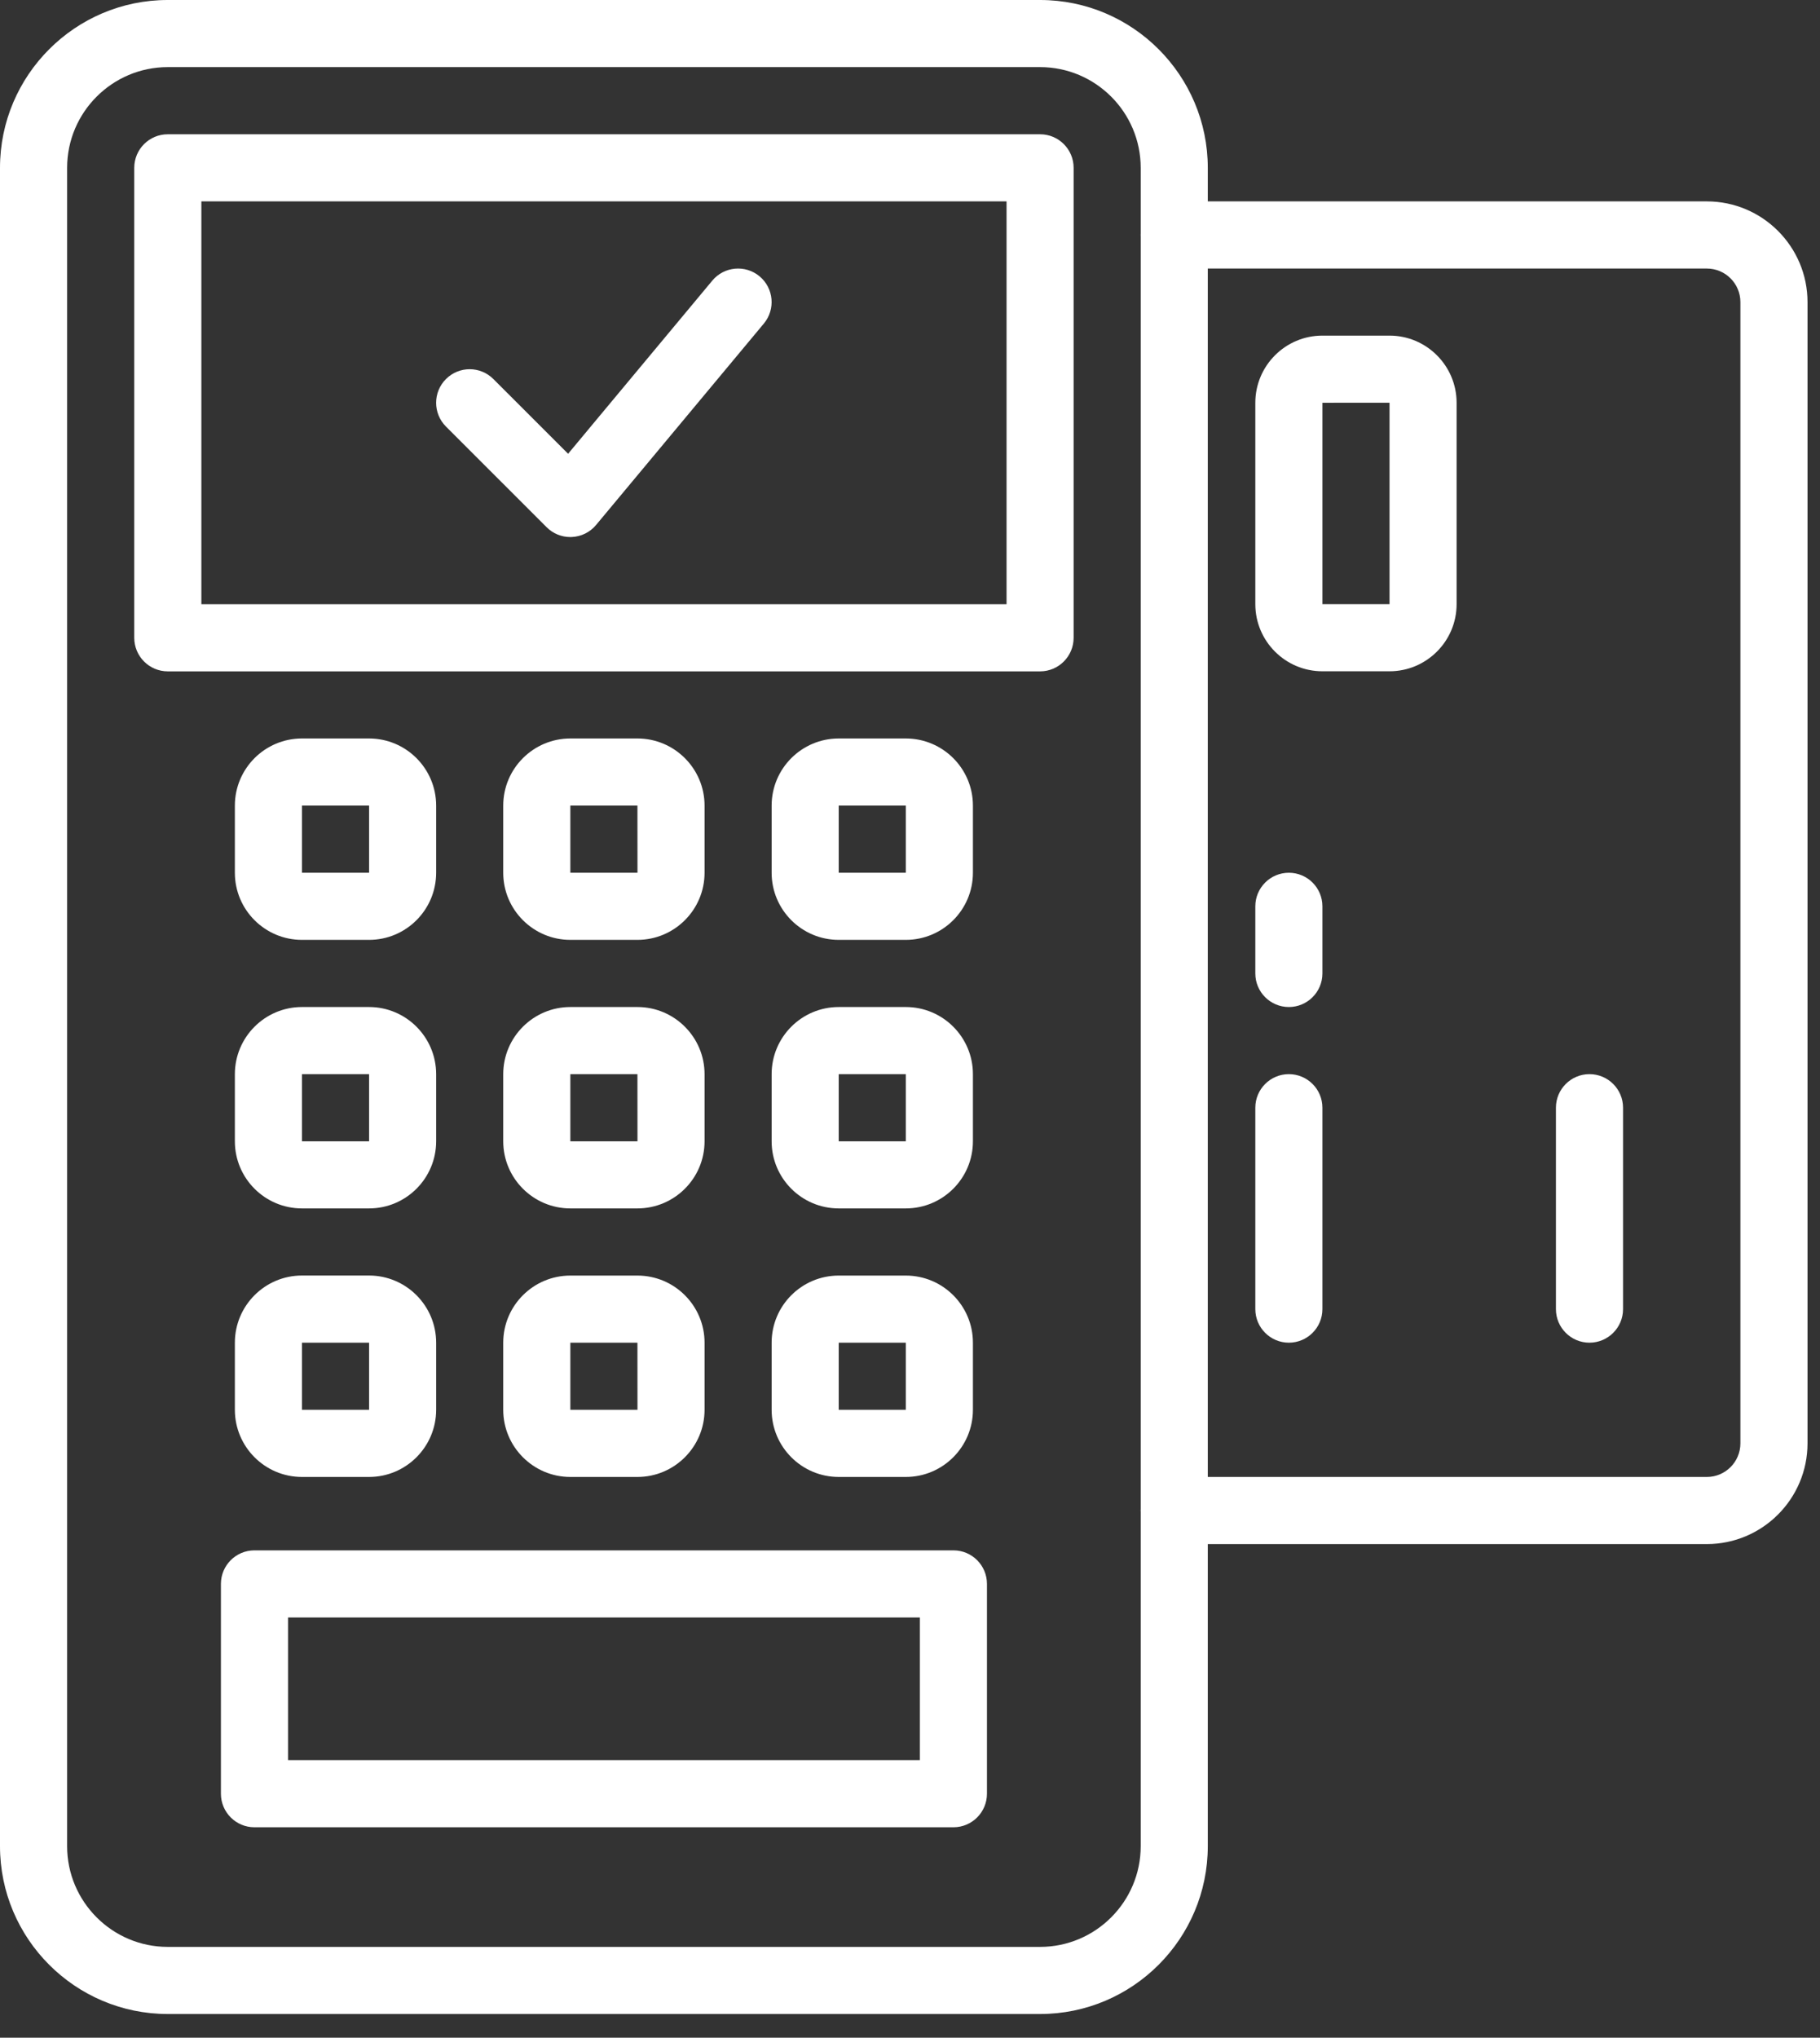
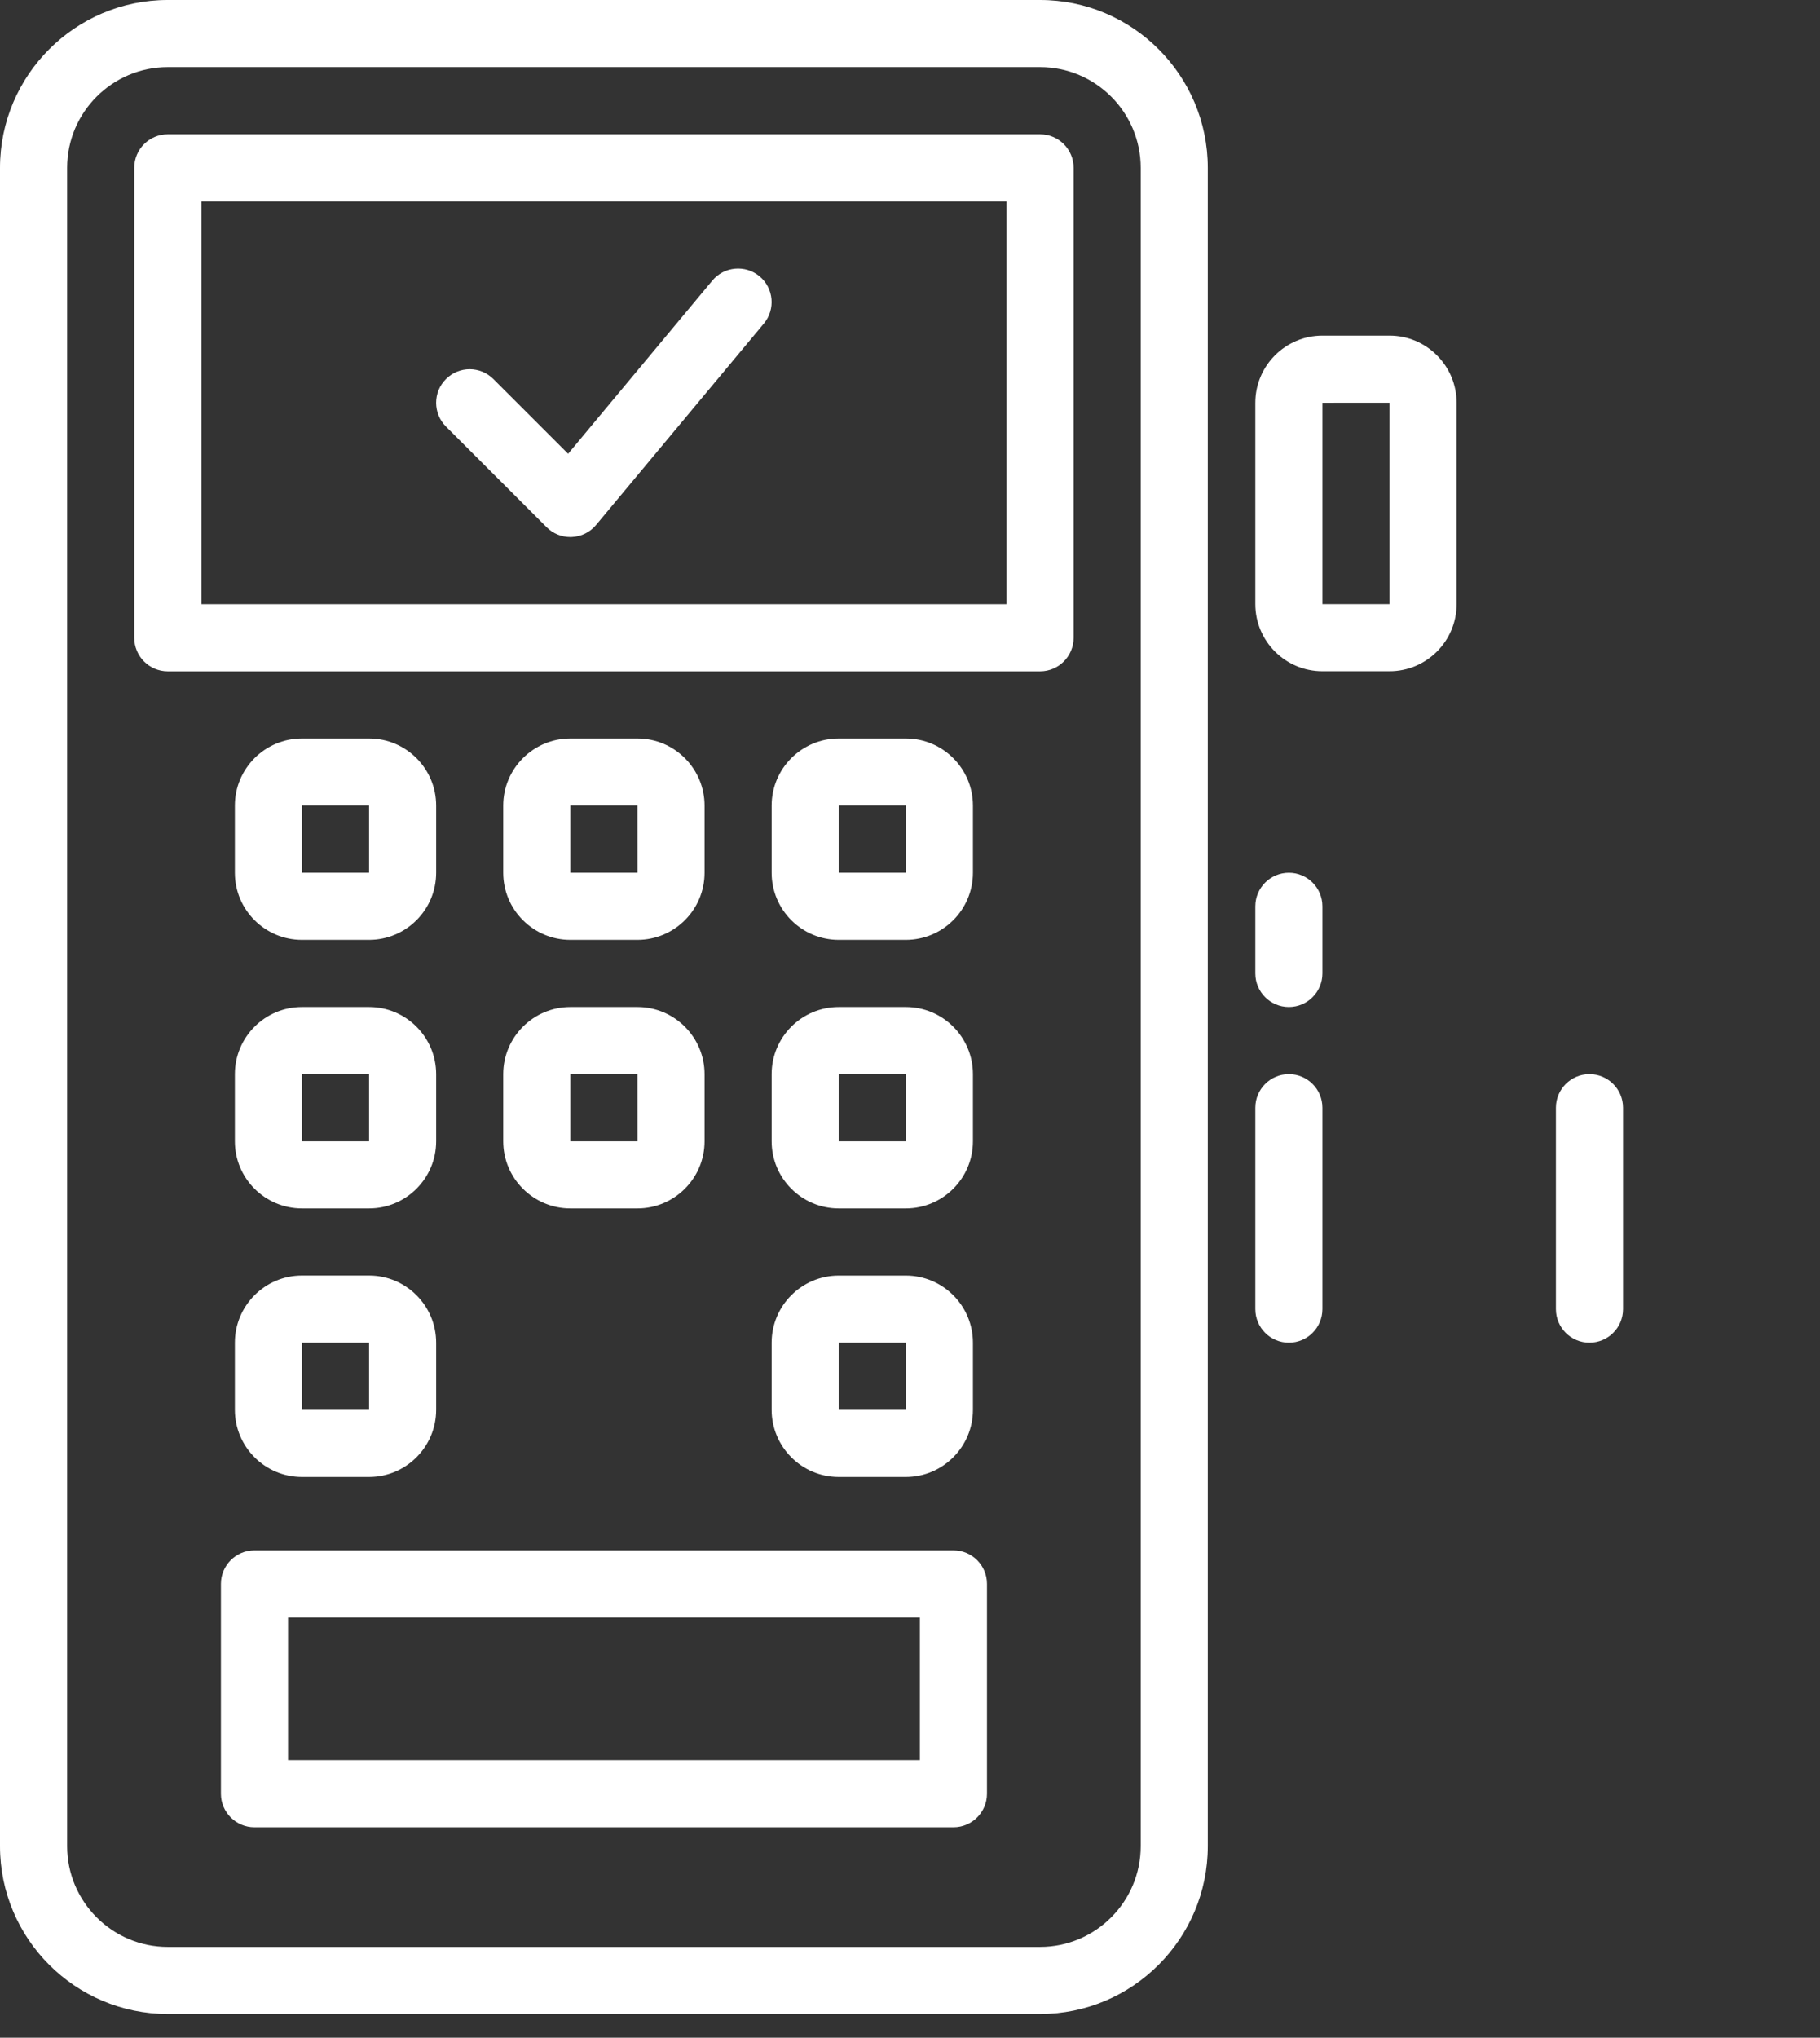
<svg xmlns="http://www.w3.org/2000/svg" width="42" height="47" viewBox="0 0 42 47" fill="none">
  <rect x="0" y="0" width="42" height="47" fill="#333333" stroke="none" />
  <path fill-rule="evenodd" clip-rule="evenodd" d="M29.743 30.969C29.316 30.969 28.969 30.622 28.969 30.195V25.549C28.969 25.122 29.316 24.775 29.743 24.775C30.17 24.775 30.517 25.122 30.517 25.549V30.195C30.517 30.622 30.17 30.969 29.743 30.969Z" fill="white" />
  <path fill-rule="evenodd" clip-rule="evenodd" d="M36.68 30.969C36.253 30.969 35.906 30.622 35.906 30.195V25.549C35.906 25.122 36.253 24.775 36.68 24.775C37.108 24.775 37.455 25.122 37.455 25.549V30.195C37.455 30.622 37.108 30.969 36.68 30.969Z" fill="white" />
  <path fill-rule="evenodd" clip-rule="evenodd" d="M29.743 23.227C29.316 23.227 28.969 22.88 28.969 22.453V20.904C28.969 20.477 29.316 20.13 29.743 20.13C30.17 20.13 30.517 20.477 30.517 20.904V22.453C30.517 22.88 30.17 23.227 29.743 23.227Z" fill="white" />
  <path fill-rule="evenodd" clip-rule="evenodd" d="M32.066 9.289L30.517 9.29V13.935H32.066V9.289ZM32.066 15.483H30.517C29.663 15.483 28.969 14.789 28.969 13.935V9.29C28.969 8.436 29.663 7.741 30.517 7.741H32.066C32.919 7.741 33.614 8.436 33.614 9.29V13.935C33.614 14.789 32.919 15.483 32.066 15.483Z" fill="white" />
  <path fill-rule="evenodd" clip-rule="evenodd" d="M3.871 1.548C2.591 1.548 1.549 2.59 1.549 3.871L1.549 42.582C1.549 43.863 2.591 44.905 3.871 44.905H24.002C25.282 44.905 26.324 43.863 26.324 42.582V3.871C26.324 2.59 25.282 1.548 24.002 1.548L3.871 1.548ZM24.002 46.453H3.871C1.737 46.453 0 44.717 0 42.582L0 3.871C0 1.737 1.737 0 3.871 0L24.002 0C26.136 0 27.872 1.737 27.872 3.871V42.582C27.872 44.717 26.136 46.453 24.002 46.453Z" fill="white" />
  <path fill-rule="evenodd" clip-rule="evenodd" d="M4.647 13.936H23.228V4.645L4.647 4.645V13.936ZM24.002 15.485H3.872C3.444 15.485 3.098 15.137 3.098 14.71L3.098 3.871C3.098 3.444 3.444 3.097 3.872 3.097L24.002 3.097C24.43 3.097 24.776 3.444 24.776 3.871V14.71C24.776 15.137 24.43 15.485 24.002 15.485Z" fill="white" />
  <path fill-rule="evenodd" clip-rule="evenodd" d="M6.647 40.598H21.228V37.307H6.647V40.598ZM22.002 42.146H5.872C5.444 42.146 5.098 41.799 5.098 41.372V36.533C5.098 36.106 5.444 35.759 5.872 35.759H22.002C22.43 35.759 22.776 36.106 22.776 36.533V41.372C22.776 41.799 22.43 42.146 22.002 42.146Z" fill="white" />
  <path fill-rule="evenodd" clip-rule="evenodd" d="M6.968 18.581V20.13H8.517L8.517 18.581H6.968ZM8.517 21.678H6.968C6.114 21.678 5.42 20.984 5.42 20.13V18.581C5.42 17.727 6.114 17.033 6.968 17.033H8.517C9.371 17.033 10.065 17.727 10.065 18.581V20.13C10.065 20.984 9.371 21.678 8.517 21.678Z" fill="white" />
  <path fill-rule="evenodd" clip-rule="evenodd" d="M13.162 18.581V20.13H14.711L14.71 18.581H13.162ZM14.71 21.678H13.162C12.308 21.678 11.613 20.984 11.613 20.13V18.581C11.613 17.727 12.308 17.033 13.162 17.033H14.71C15.564 17.033 16.259 17.727 16.259 18.581V20.13C16.259 20.984 15.564 21.678 14.71 21.678Z" fill="white" />
  <path fill-rule="evenodd" clip-rule="evenodd" d="M19.355 18.581V20.13H20.904L20.904 18.581H19.355ZM20.903 21.678H19.355C18.501 21.678 17.807 20.984 17.807 20.13V18.581C17.807 17.727 18.501 17.033 19.355 17.033H20.903C21.758 17.033 22.452 17.727 22.452 18.581V20.13C22.452 20.984 21.758 21.678 20.903 21.678Z" fill="white" />
  <path fill-rule="evenodd" clip-rule="evenodd" d="M6.968 24.776V26.324H8.517L8.517 24.776H6.968ZM8.517 27.872H6.968C6.114 27.872 5.42 27.178 5.42 26.324V24.776C5.42 23.922 6.114 23.227 6.968 23.227H8.517C9.371 23.227 10.065 23.922 10.065 24.776V26.324C10.065 27.178 9.371 27.872 8.517 27.872Z" fill="white" />
  <path fill-rule="evenodd" clip-rule="evenodd" d="M13.162 24.776V26.324H14.711L14.71 24.776H13.162ZM14.71 27.872H13.162C12.308 27.872 11.613 27.178 11.613 26.324V24.776C11.613 23.922 12.308 23.227 13.162 23.227H14.71C15.564 23.227 16.259 23.922 16.259 24.776V26.324C16.259 27.178 15.564 27.872 14.71 27.872Z" fill="white" />
  <path fill-rule="evenodd" clip-rule="evenodd" d="M19.355 24.775V26.324H20.904L20.904 24.775H19.355ZM20.903 27.872H19.355C18.501 27.872 17.807 27.178 17.807 26.324V24.775C17.807 23.921 18.501 23.227 19.355 23.227H20.903C21.758 23.227 22.452 23.921 22.452 24.775V26.324C22.452 27.178 21.758 27.872 20.903 27.872Z" fill="white" />
  <path fill-rule="evenodd" clip-rule="evenodd" d="M6.968 30.969V32.517H8.517L8.517 30.969H6.968ZM8.517 34.066H6.968C6.114 34.066 5.42 33.371 5.42 32.517V30.969C5.42 30.115 6.114 29.42 6.968 29.42H8.517C9.371 29.42 10.065 30.115 10.065 30.969V32.517C10.065 33.371 9.371 34.066 8.517 34.066Z" fill="white" />
-   <path fill-rule="evenodd" clip-rule="evenodd" d="M13.162 30.969V32.517H14.711L14.71 30.969H13.162ZM14.71 34.066H13.162C12.308 34.066 11.613 33.371 11.613 32.517V30.969C11.613 30.115 12.308 29.421 13.162 29.421H14.71C15.564 29.421 16.259 30.115 16.259 30.969V32.517C16.259 33.371 15.564 34.066 14.71 34.066Z" fill="white" />
  <path fill-rule="evenodd" clip-rule="evenodd" d="M19.355 30.969V32.517H20.904L20.904 30.969H19.355ZM20.903 34.066H19.355C18.501 34.066 17.807 33.371 17.807 32.517V30.969C17.807 30.115 18.501 29.421 19.355 29.421H20.903C21.758 29.421 22.452 30.115 22.452 30.969V32.517C22.452 33.371 21.758 34.066 20.903 34.066Z" fill="white" />
-   <path fill-rule="evenodd" clip-rule="evenodd" d="M39.389 35.614H27.098C26.671 35.614 26.324 35.267 26.324 34.84C26.324 34.413 26.671 34.066 27.098 34.066H39.389C39.816 34.066 40.163 33.718 40.163 33.291V6.968C40.163 6.541 39.816 6.194 39.389 6.194H27.098C26.671 6.194 26.324 5.847 26.324 5.419C26.324 4.992 26.671 4.645 27.098 4.645H39.389C40.67 4.645 41.712 5.687 41.712 6.968V33.291C41.712 34.572 40.67 35.614 39.389 35.614Z" fill="white" />
  <path fill-rule="evenodd" clip-rule="evenodd" d="M13.161 12.387C12.956 12.387 12.76 12.306 12.614 12.16L10.291 9.838C9.989 9.535 9.989 9.046 10.291 8.743C10.594 8.44 11.083 8.44 11.386 8.743L13.11 10.466L16.438 6.472C16.711 6.144 17.2 6.1 17.528 6.373C17.856 6.646 17.901 7.135 17.627 7.463L13.756 12.108C13.617 12.276 13.414 12.376 13.196 12.386C13.185 12.387 13.173 12.387 13.161 12.387" fill="white" />
</svg>